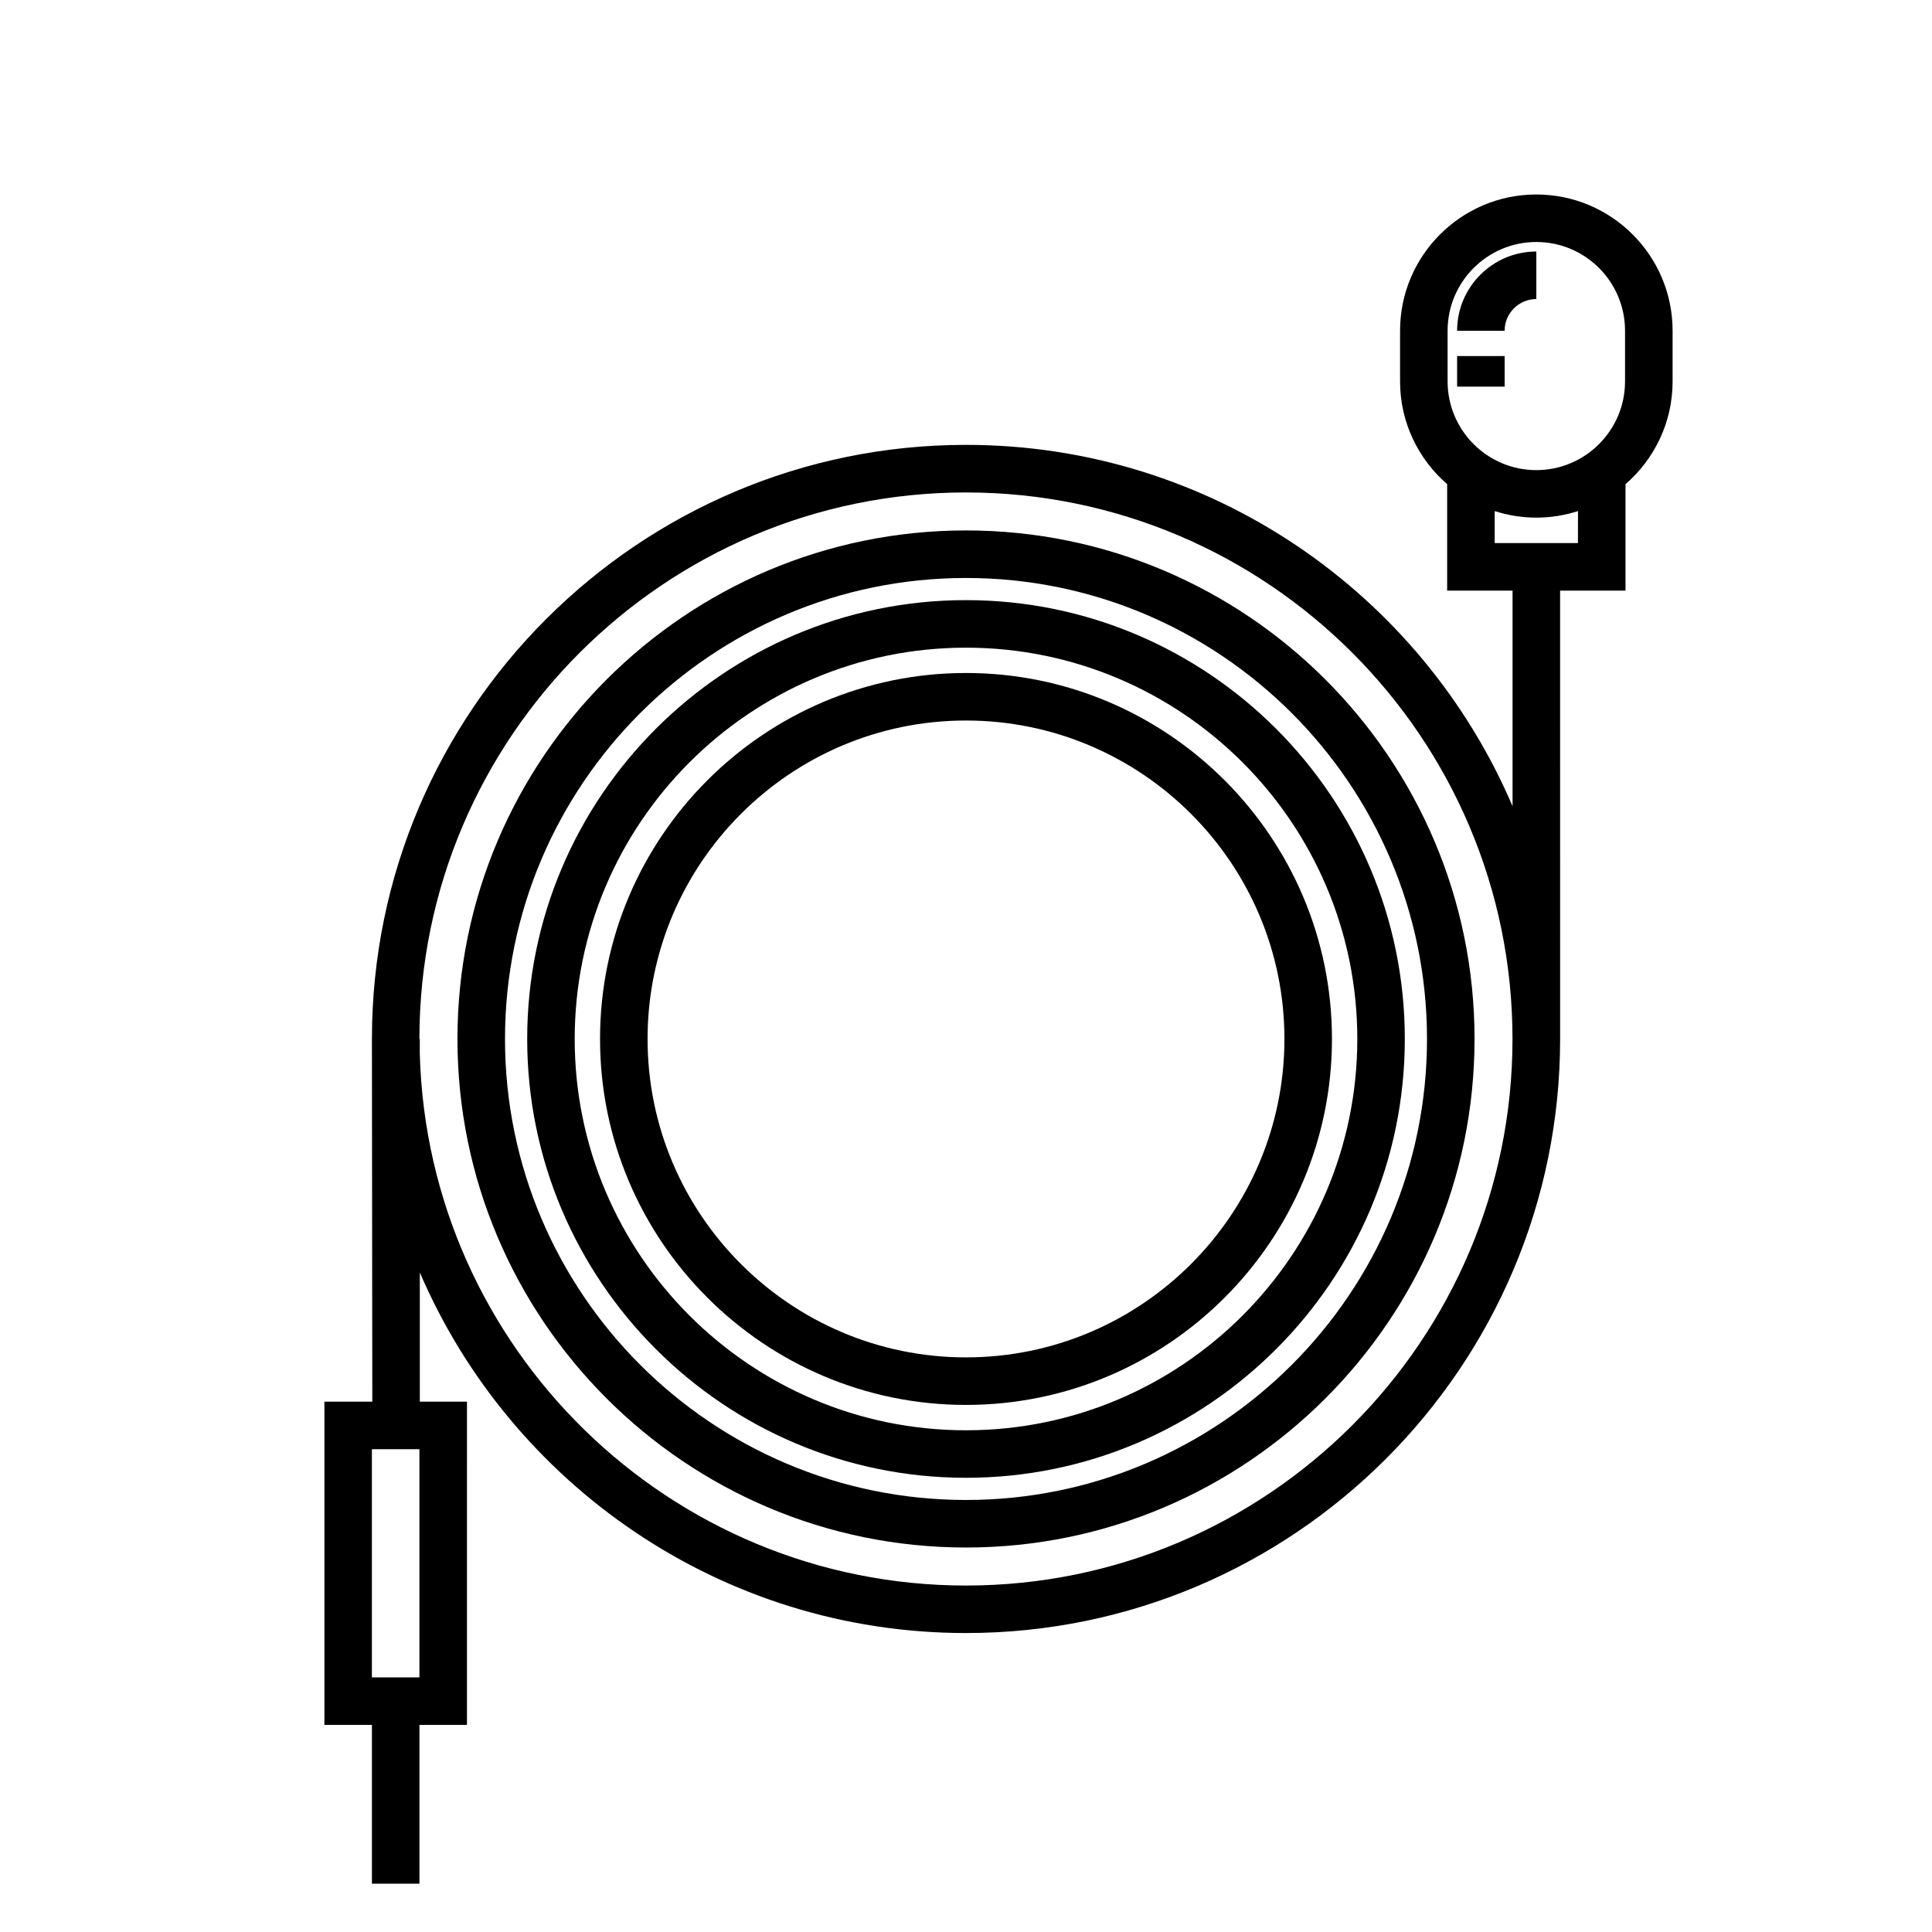
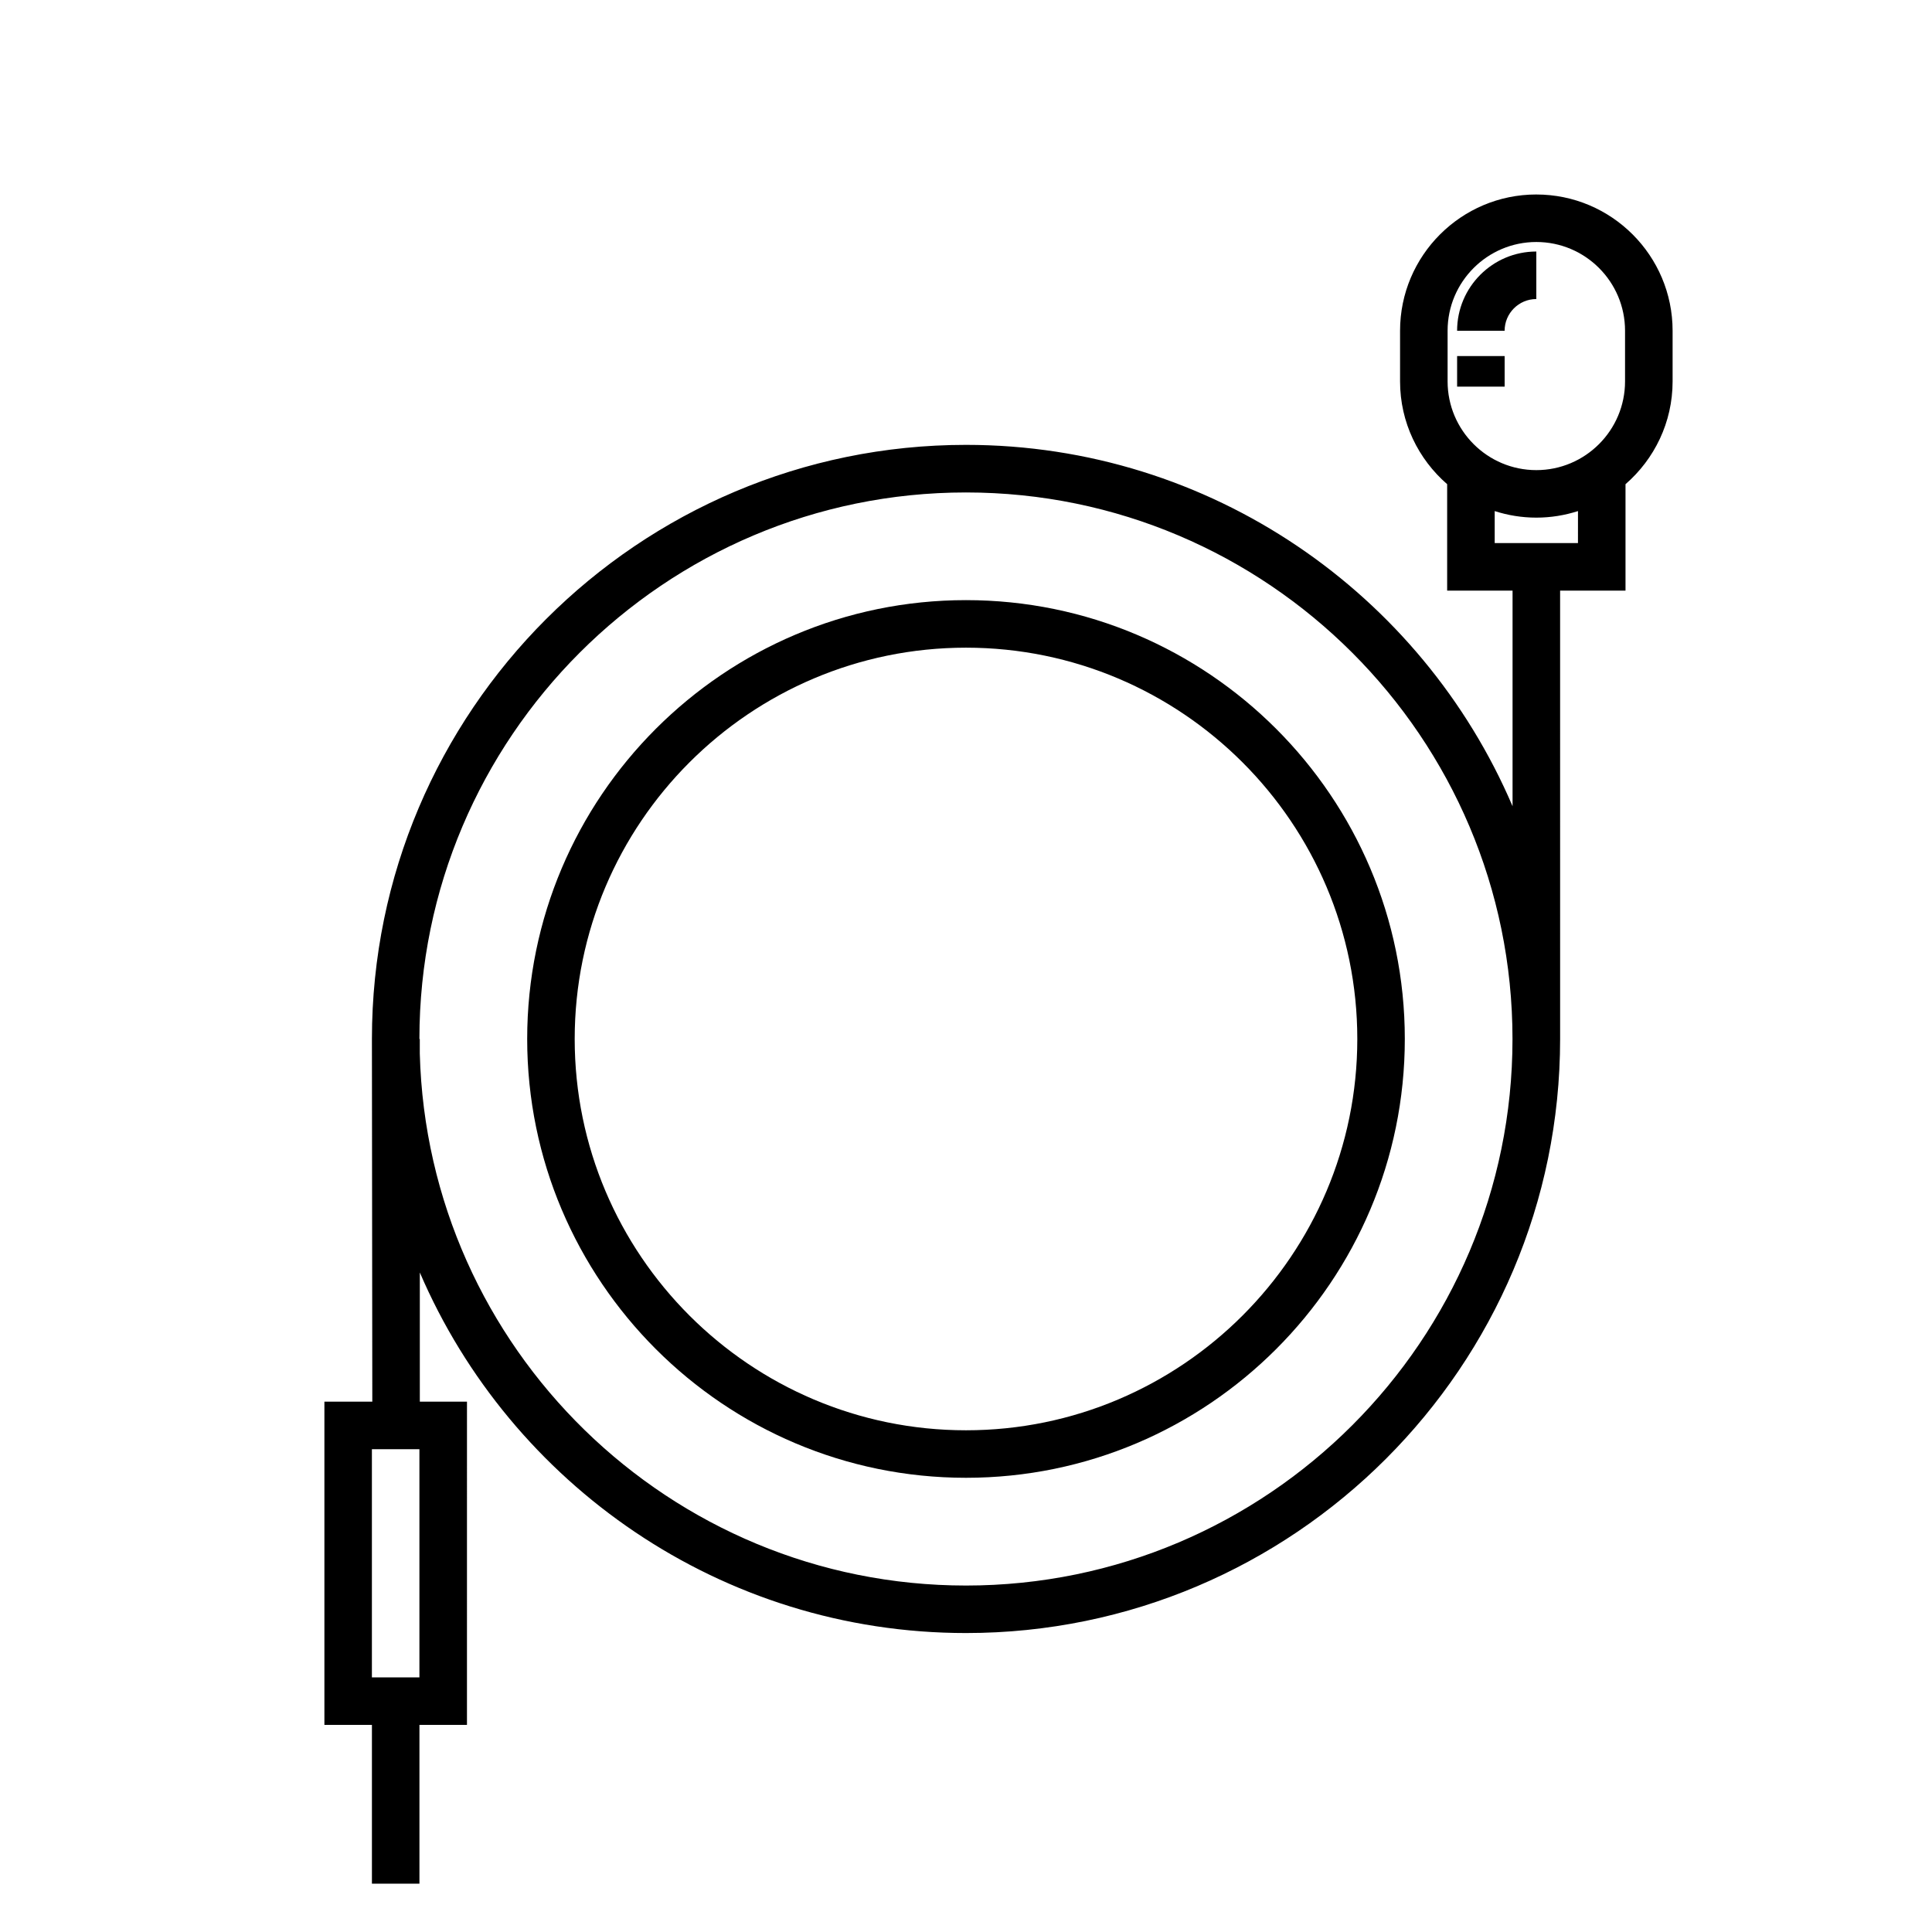
<svg xmlns="http://www.w3.org/2000/svg" fill="#000000" width="800px" height="800px" version="1.1" viewBox="144 144 512 512">
  <g>
-     <path d="m400 284.57c-74.312 0-134.77 60.457-134.77 134.77s60.457 134.77 134.77 134.77 134.77-60.457 134.77-134.77c-0.004-74.312-60.461-134.77-134.77-134.77zm0 256.94c-67.371 0-122.17-54.809-122.17-122.17 0-67.371 54.805-122.17 122.17-122.17 67.363 0 122.17 54.805 122.17 122.17 0 67.363-54.809 122.17-122.17 122.17z" />
    <path d="m400 303.04c-64.129 0-116.29 52.168-116.29 116.29 0 64.129 52.168 116.3 116.29 116.3s116.29-52.168 116.29-116.3c0-64.121-52.168-116.29-116.29-116.29zm0 220c-57.184 0-103.7-46.523-103.7-103.7 0-57.184 46.516-103.7 103.7-103.7s103.7 46.516 103.7 103.7c0 57.18-46.52 103.7-103.7 103.7z" />
-     <path d="m400 322.35c-53.473 0-96.984 43.508-96.984 96.984 0 53.473 43.508 96.984 96.984 96.984 53.473 0 96.984-43.508 96.984-96.984-0.004-53.477-43.512-96.984-96.984-96.984zm0 181.37c-46.531 0-84.387-37.855-84.387-84.387s37.855-84.387 84.387-84.387 84.387 37.855 84.387 84.387-37.855 84.387-84.387 84.387z" />
    <path d="m551.14 195.54c-19.91 0-36.109 16.199-36.109 36.109v13.43c0 10.871 4.852 20.609 12.48 27.234v28.207h17.332v57.141c-24.043-56.246-79.91-95.766-144.84-95.766-86.812 0-157.44 70.629-157.44 157.44 0 1.301 0.102 96.117 0.102 96.117h-12.695v85.656h12.594v42.09h12.594v-42.09h12.594l0.004-85.656h-12.496v-34.23c24.094 56.133 79.895 95.551 144.75 95.551 86.812 0 157.44-70.629 157.44-157.44l-0.004-118.81h17.332v-28.207c7.629-6.625 12.48-16.363 12.48-27.234v-13.43c0-19.914-16.199-36.109-36.109-36.109zm-295.99 392.98h-12.594v-60.469h12.594zm144.85-24.336c-78.57 0-142.68-62.891-144.75-140.96v-3.879h-0.102c0-79.867 64.977-144.84 144.84-144.84 79.867 0 144.84 64.977 144.84 144.84 0.004 79.863-64.973 144.84-144.84 144.84zm127.63-332.54c0-12.965 10.551-23.512 23.512-23.512 12.965 0 23.512 10.543 23.512 23.512v13.43c0 12.965-10.551 23.512-23.512 23.512-12.965 0-23.512-10.543-23.512-23.512zm34.547 56.281h-22.066v-8.484c3.481 1.117 7.184 1.738 11.035 1.738 3.848 0 7.551-0.621 11.035-1.738z" />
    <path d="m551.14 223.25v-12.594c-11.578 0-20.992 9.418-20.992 20.992h12.594c0-4.629 3.769-8.398 8.398-8.398z" />
    <path d="m530.15 238.36h12.594v8.102h-12.594z" />
  </g>
</svg>